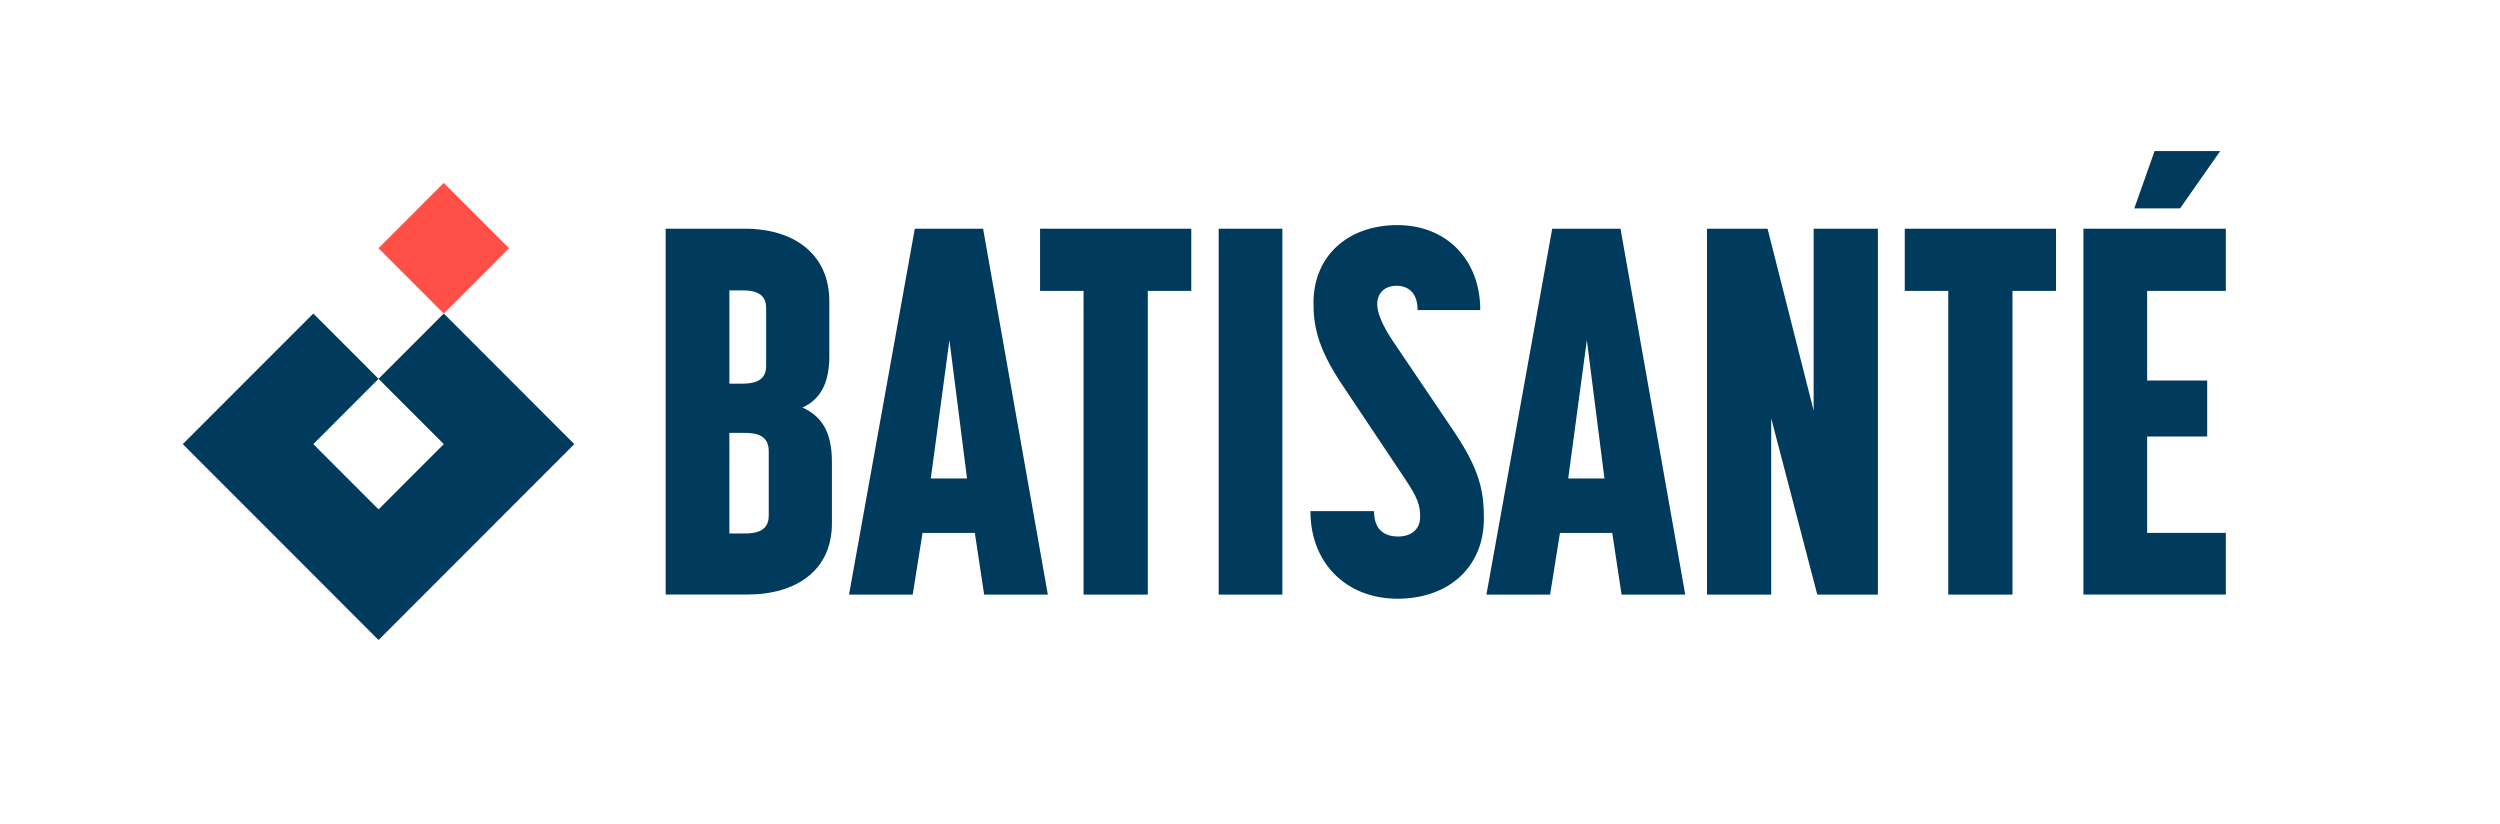
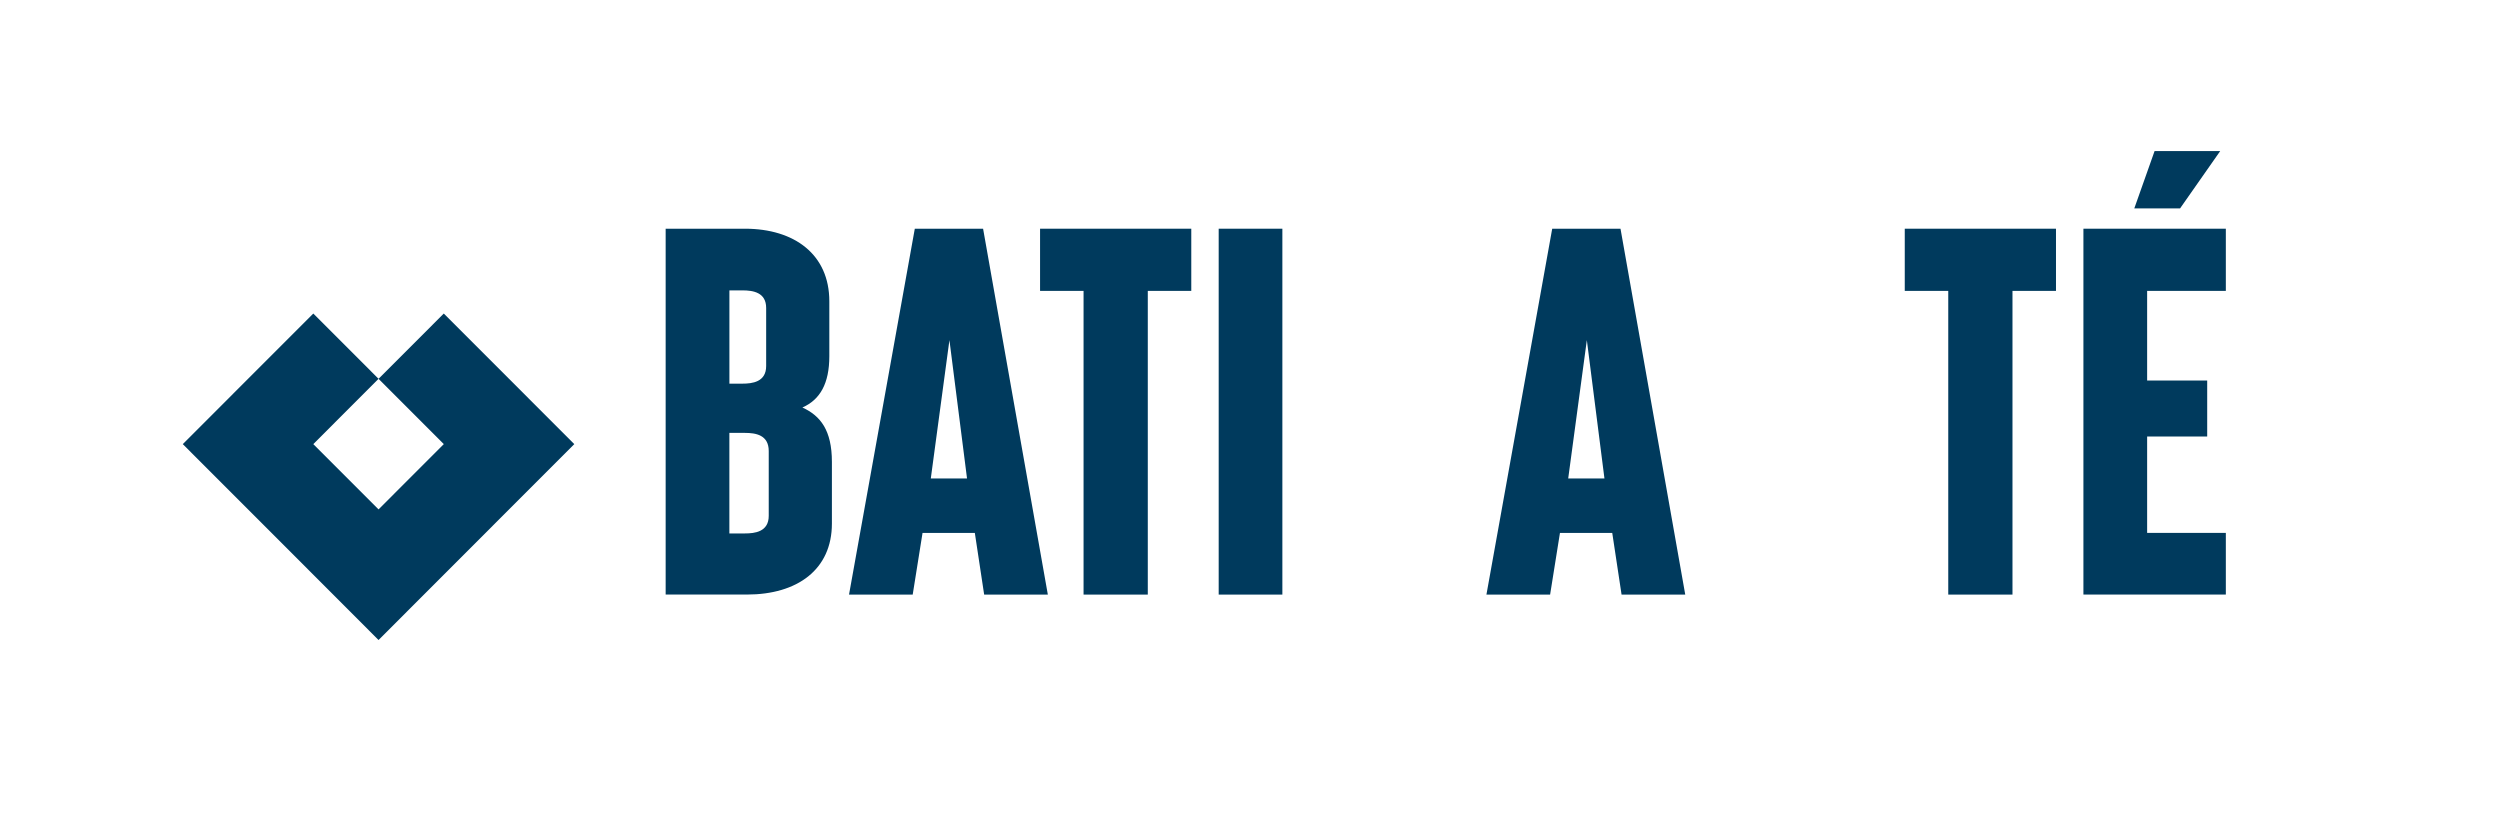
<svg xmlns="http://www.w3.org/2000/svg" width="267" height="88" viewBox="0 0 267 88" fill="none">
-   <path d="M54.364 26.511L47.394 33.486L40.424 26.511L47.394 19.536L54.364 26.511Z" fill="#FF4F47" />
  <path d="M61.334 47.432L47.397 33.486L40.428 40.457L47.397 47.432L40.428 54.404L33.461 47.432L40.428 40.457L33.461 33.486L26.491 40.457L19.522 47.432L26.491 54.404L33.461 61.379L40.428 68.354L47.397 61.379L61.334 47.432Z" fill="#003A5D" />
-   <path d="M149.241 24.04C154.495 24.04 158.091 27.748 158.091 33.117H151.4C151.4 31.015 150.129 30.515 149.134 30.515C148.084 30.515 147.088 31.125 147.088 32.507C147.088 33.448 147.698 34.833 148.693 36.325L155.384 46.233C158.039 50.217 158.48 52.488 158.48 55.365C158.48 60.624 154.664 63.943 149.244 63.943C143.824 63.943 139.953 60.179 139.953 54.59H146.747C146.747 56.861 148.183 57.302 149.347 57.302C150.511 57.302 151.672 56.692 151.672 55.2C151.672 53.984 151.451 53.208 149.957 50.992L143.266 40.974C140.611 36.991 140.281 34.609 140.281 32.342C140.281 27.307 143.986 24.04 149.241 24.04Z" fill="#003A5D" />
  <path fill-rule="evenodd" d="M111.909 63.502H105.108L104.112 56.916H98.527L97.477 63.502H90.676L97.701 24.426H104.994L111.909 63.502ZM99.409 51.102H103.279L101.399 36.325L99.409 51.102Z" fill="#003A5D" />
  <path d="M127.229 31.067H122.584V63.502H115.724V31.067H111.079V24.426H127.229V31.067Z" fill="#003A5D" />
  <path d="M136.957 63.502H130.156V24.426H136.957V63.502Z" fill="#003A5D" />
  <path fill-rule="evenodd" d="M179.984 63.502H173.183L172.188 56.916H166.603L165.552 63.502H158.751L165.776 24.426H173.07L179.984 63.502ZM167.484 51.102H171.355L169.475 36.325L167.484 51.102Z" fill="#003A5D" />
-   <path d="M193.697 43.852V24.426H200.556V63.502H194.086L189.165 44.682V63.502H182.309V24.426H188.776L193.697 43.852Z" fill="#003A5D" />
  <path d="M219.579 31.067H214.933V63.502H208.074V31.067H203.428V24.426H219.579V31.067Z" fill="#003A5D" />
  <path fill-rule="evenodd" d="M71.096 24.426H79.557C84.867 24.426 88.572 27.193 88.572 32.176V38.042C88.572 40.974 87.577 42.69 85.697 43.521C87.632 44.407 88.847 45.958 88.847 49.331V55.917C88.847 60.841 85.142 63.498 79.777 63.498H71.092V24.423L71.096 24.426ZM77.897 56.971H79.557C80.607 56.971 82.101 56.806 82.101 55.09V48.17C82.101 46.454 80.721 46.233 79.557 46.233H77.897V56.971ZM77.9 40.974H79.281C80.331 40.974 81.826 40.809 81.826 39.093V32.893C81.826 31.232 80.445 31.012 79.281 31.012H77.9V40.974Z" fill="#003A5D" />
  <path d="M237.719 31.067H229.314V40.64H235.729V46.619H229.314V56.913H237.719V63.498H222.509V24.426H237.719V31.067Z" fill="#003A5D" />
  <path d="M232.833 22.255H227.943L230.109 16.135H237.117L232.833 22.255Z" fill="#003A5D" />
</svg>